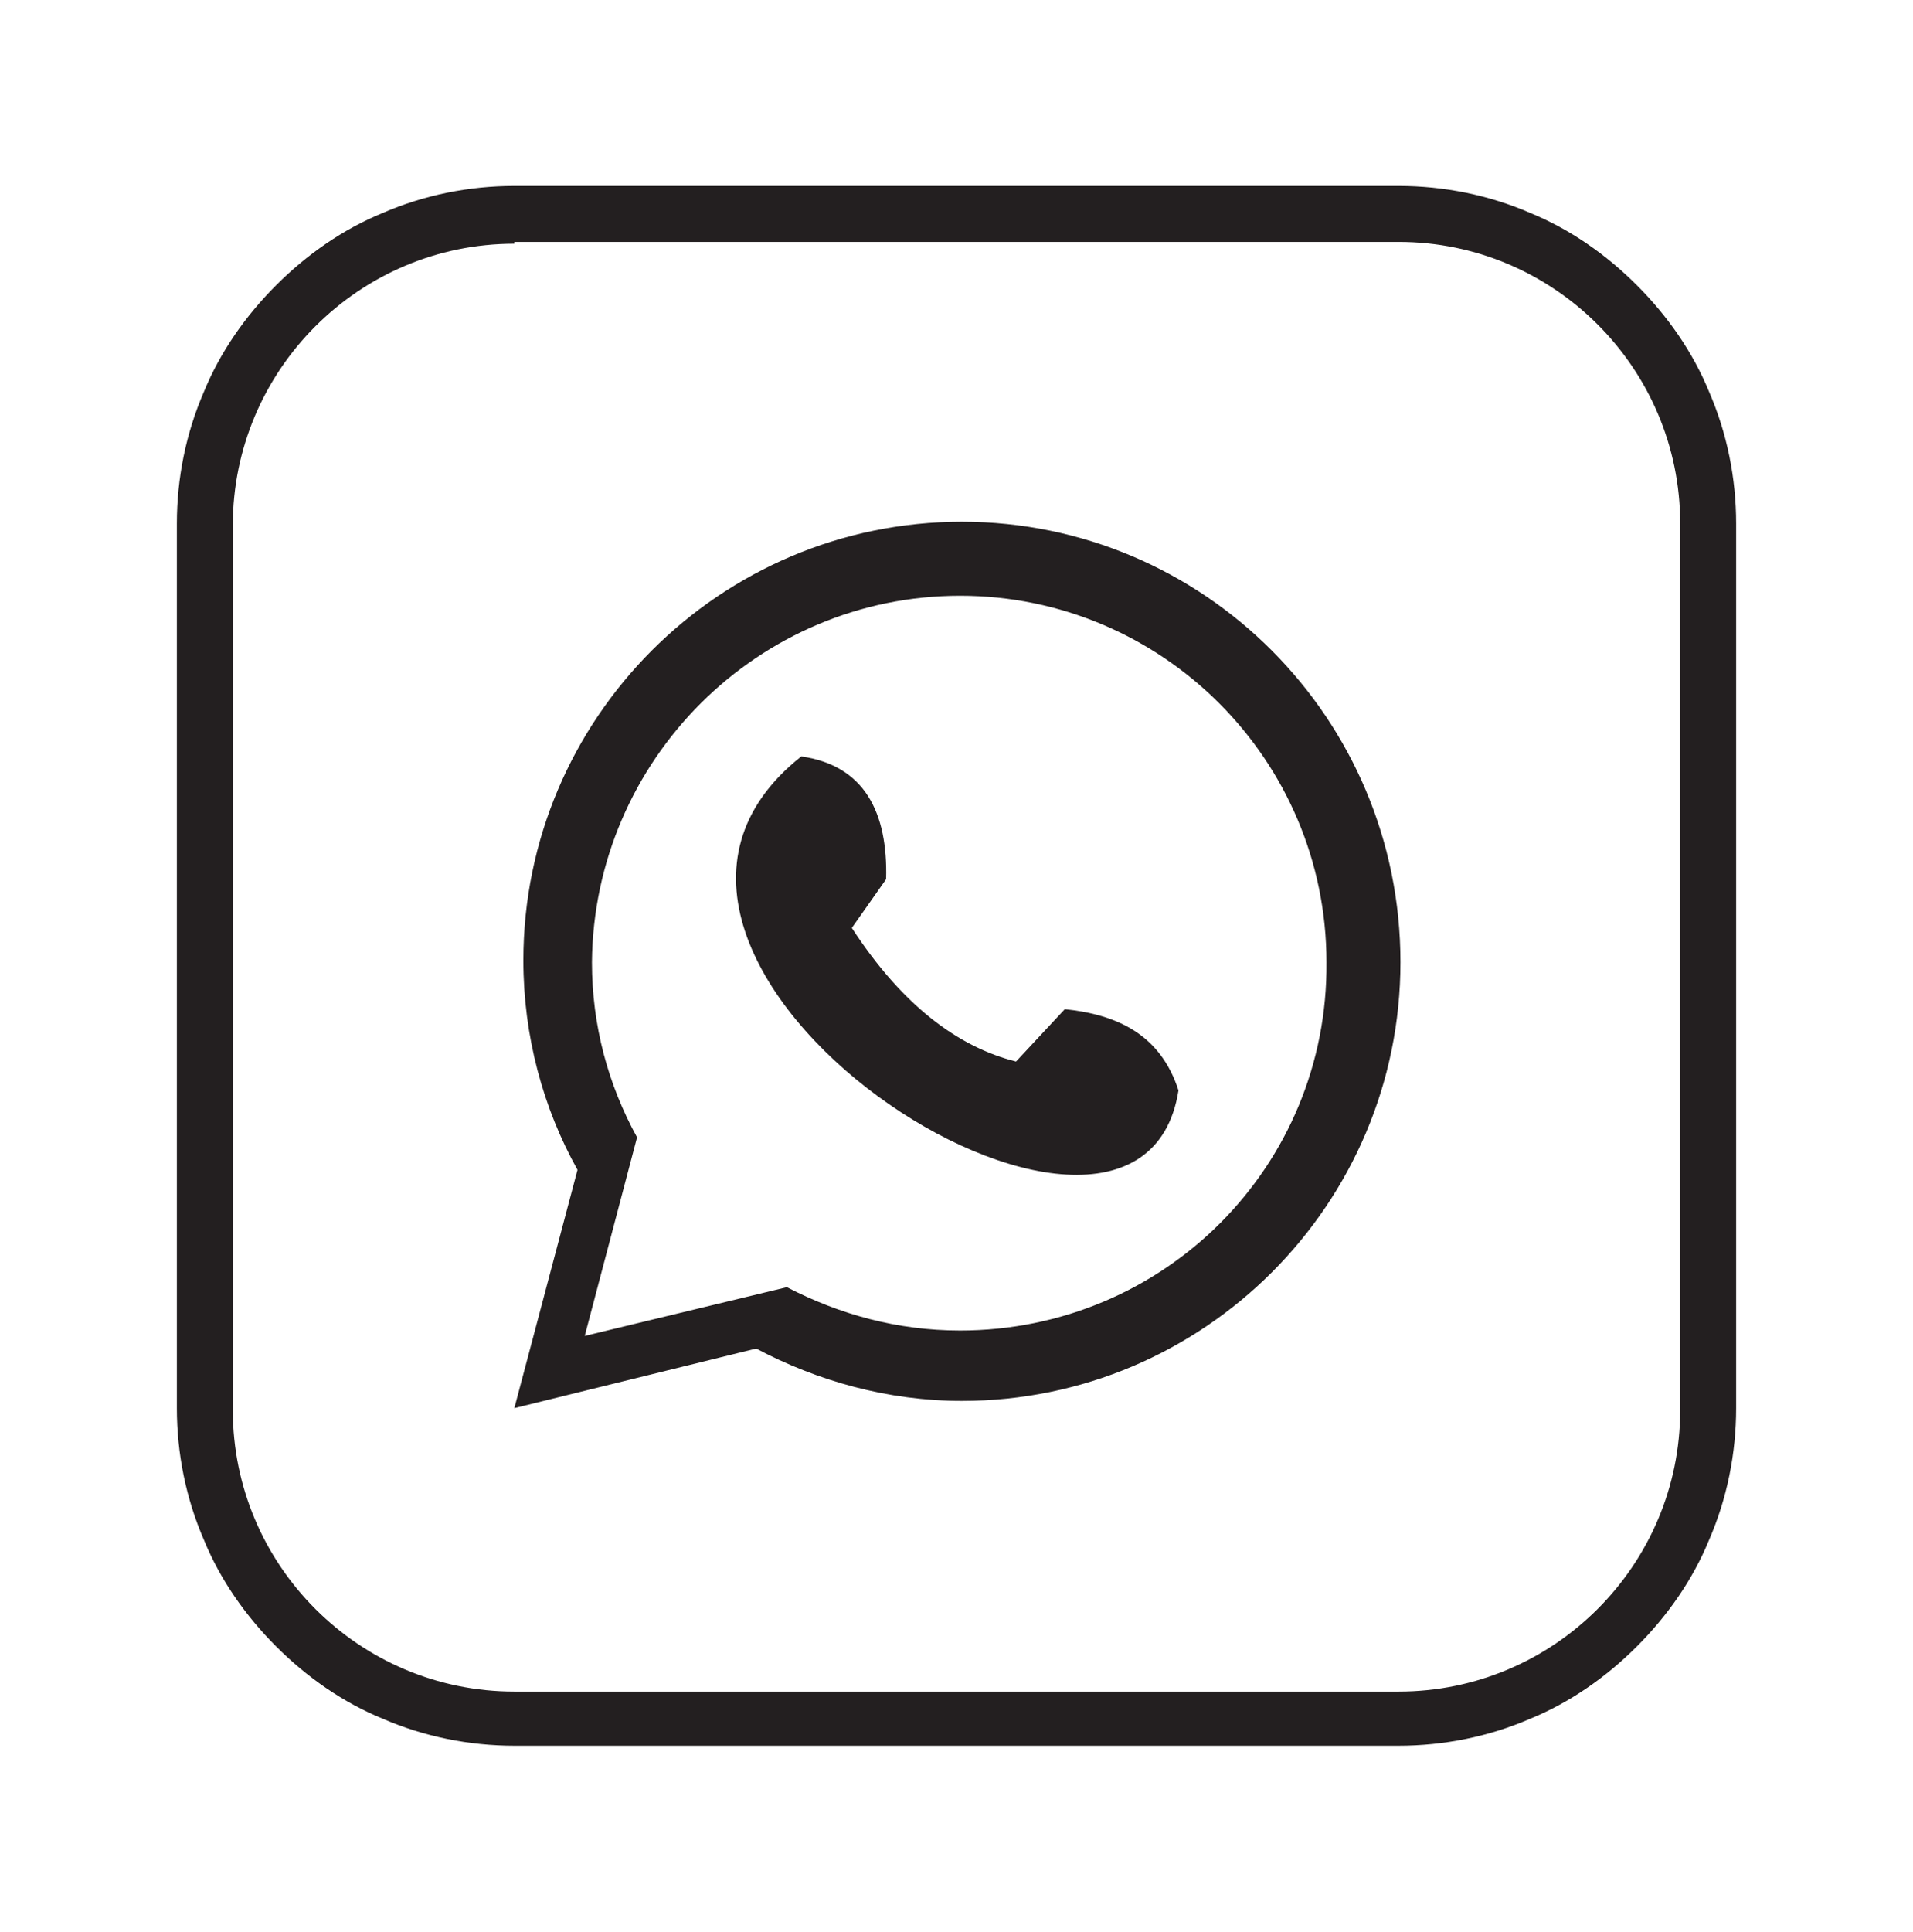
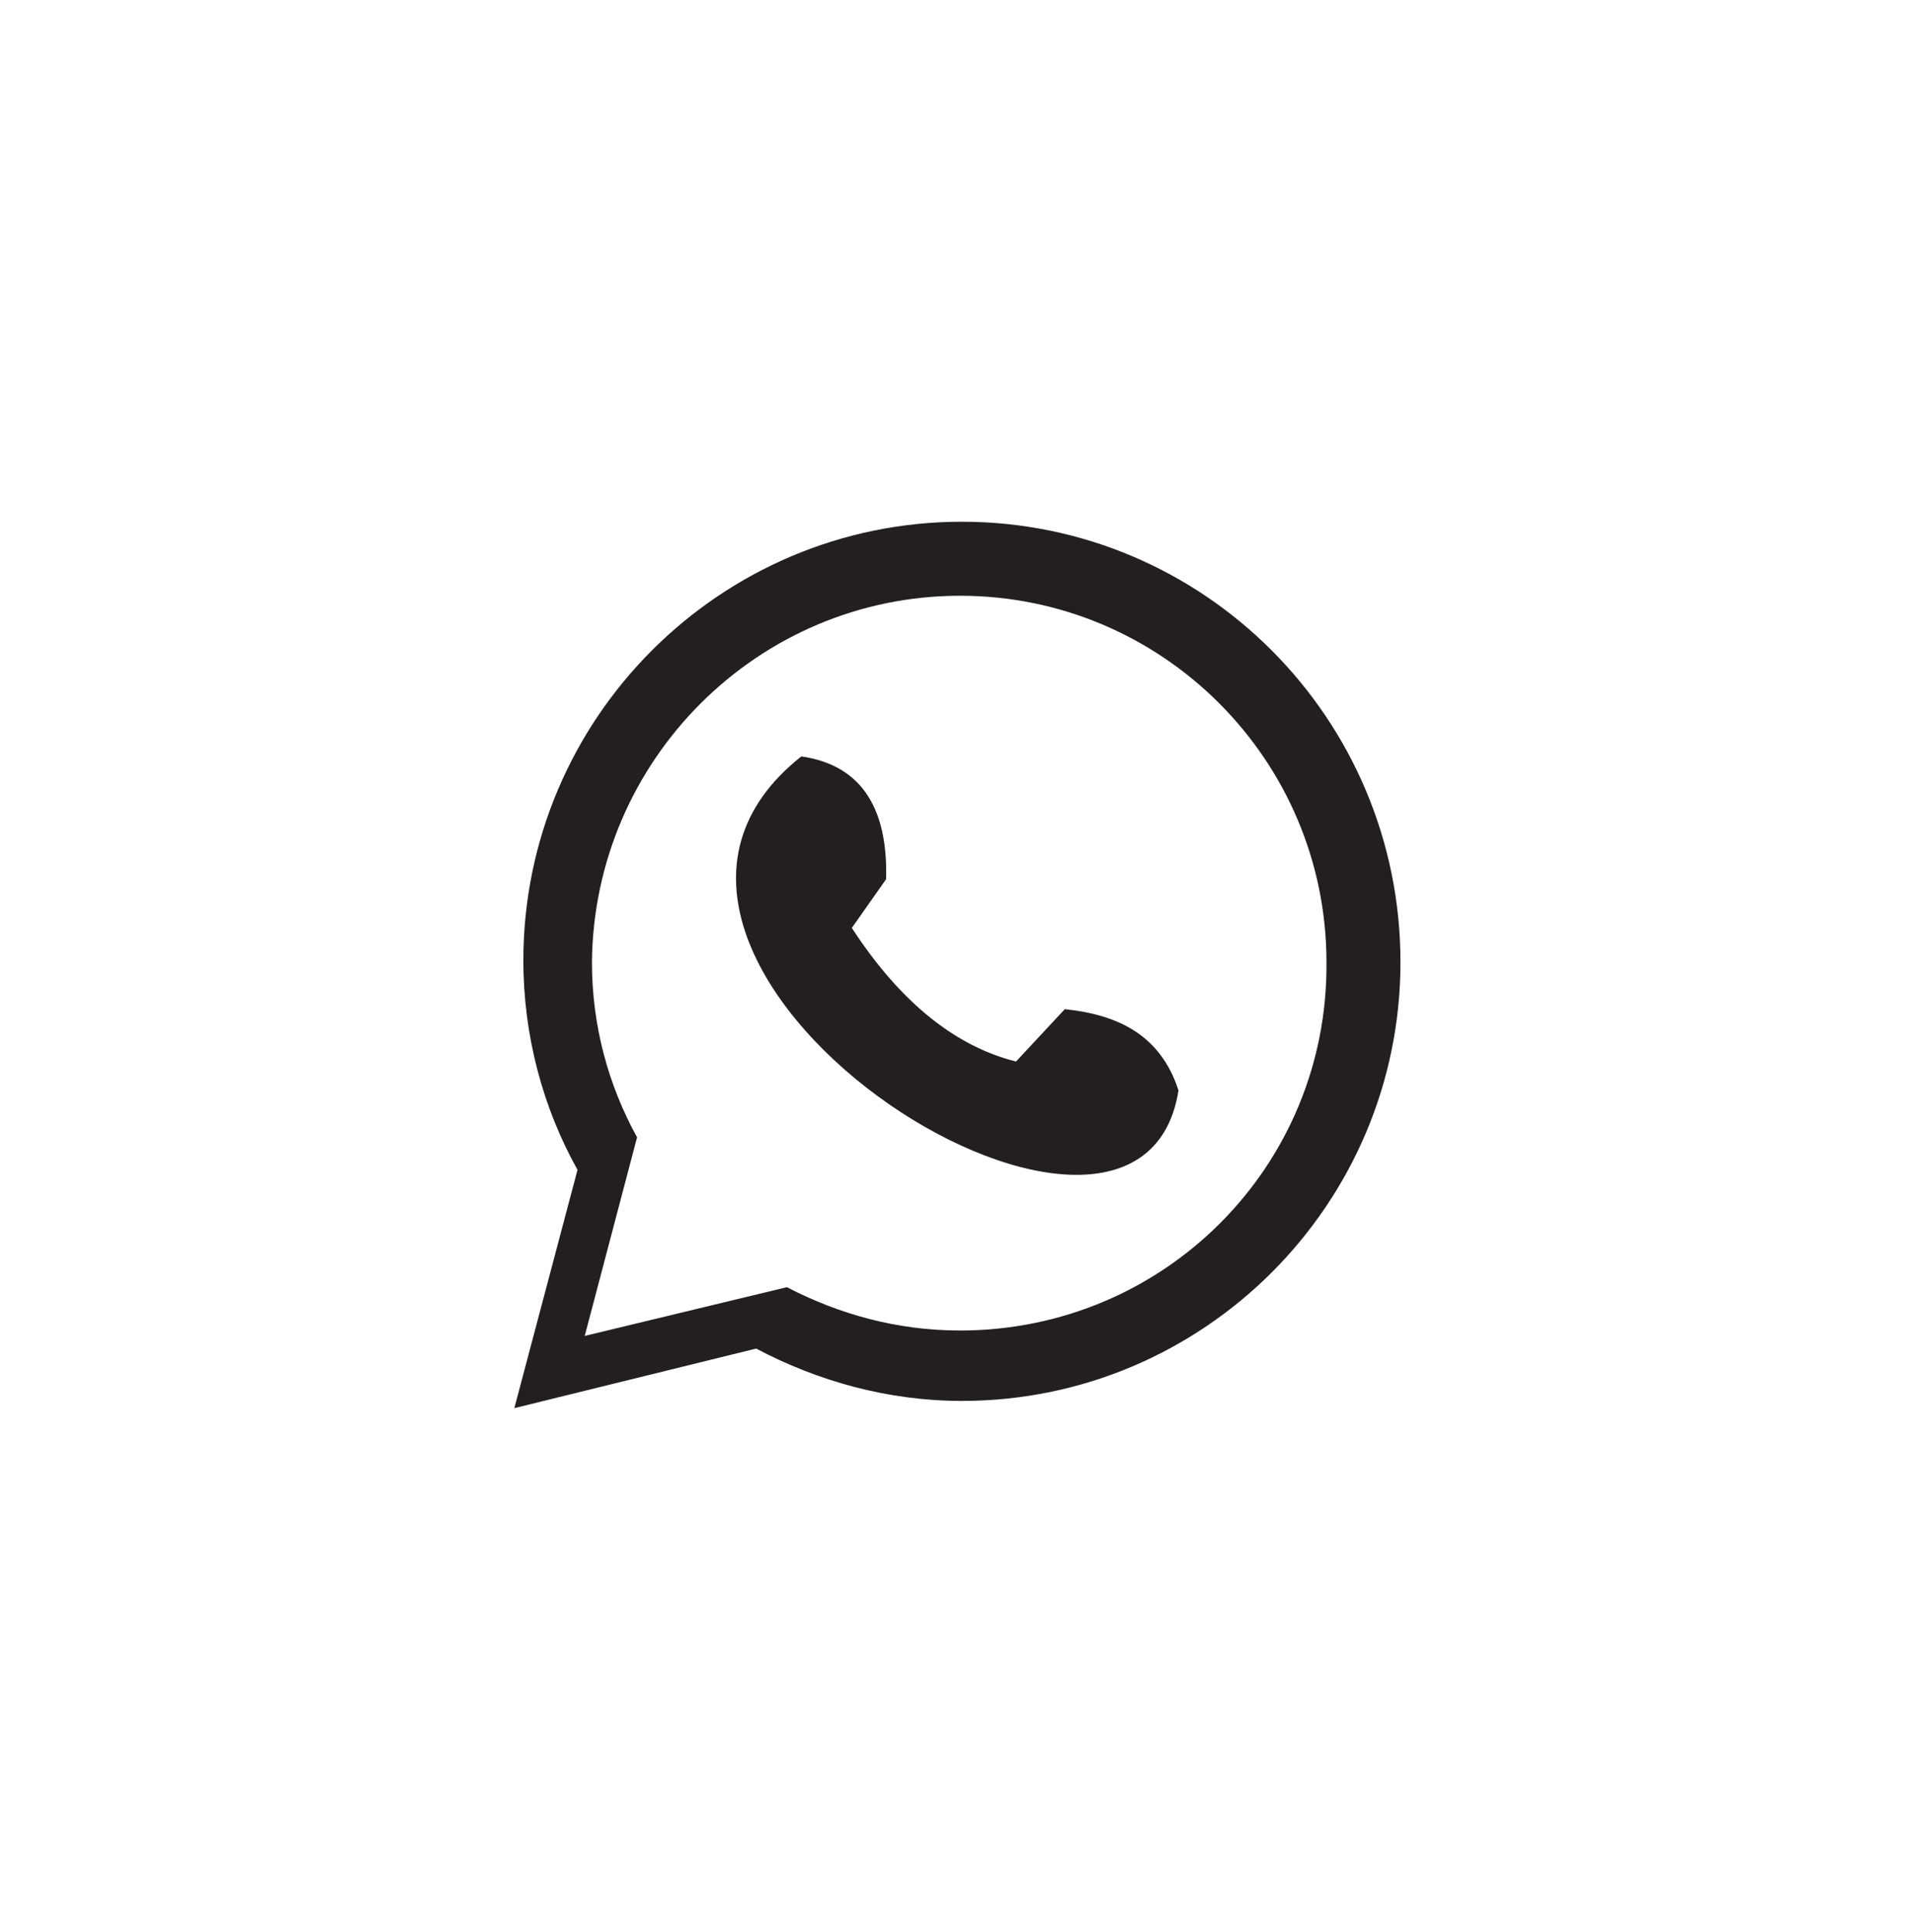
<svg xmlns="http://www.w3.org/2000/svg" version="1.1" id="Capa_1" x="0px" y="0px" viewBox="0 0 106 107" style="enable-background:new 0 0 106 107;" xml:space="preserve">
  <style type="text/css">
	.st0{fill:#F18609;stroke:#EDA252;stroke-miterlimit:10;}
	.st1{fill:#F5921E;stroke:#000000;stroke-width:0.75;stroke-miterlimit:10;}
	.st2{fill-rule:evenodd;clip-rule:evenodd;}
	.st3{fill:#FFFFFF;}
	.st4{clip-path:url(#SVGID_00000086673747511728538820000002713548185584547993_);}
	.st5{fill:#FAAF3B;}
	.st6{fill:#2D3030;}
	.st7{opacity:0.3;}
	.st8{fill:#000072;}
	.st9{fill:#FF950B;}
	.st10{opacity:0.55;}
	.st11{fill:#EE9E21;}
	.st12{fill:#9F9999;}
	.st13{fill:#E95454;}
	.st14{fill:#00FFFF;}
	.st15{fill:#29AAE1;}
	.st16{fill:none;stroke:#000000;stroke-width:2;stroke-miterlimit:10;}
	.st17{fill:none;stroke:#FFFFFF;stroke-miterlimit:10;}
	.st18{fill:#FFFFFF;stroke:#000000;stroke-width:0.75;stroke-miterlimit:10;}
	.st19{fill-rule:evenodd;clip-rule:evenodd;fill:#FFFFFF;}
	.st20{clip-path:url(#SVGID_00000000938489727098121480000009216706755889659046_);}
	.st21{clip-path:url(#SVGID_00000169517575815631280330000005934381108643871667_);}
	.st22{fill:#39B24A;}
	.st23{fill:#F4901E;}
	.st24{clip-path:url(#SVGID_00000111908712091062638430000003018251189370161574_);}
	.st25{fill:#29AAE1;stroke:#000000;stroke-width:4;stroke-miterlimit:10;}
	.st26{fill:#F18609;}
	.st27{fill:none;stroke:#F7941F;stroke-miterlimit:10;}
	.st28{fill:none;stroke:#000000;stroke-linecap:round;stroke-linejoin:round;stroke-miterlimit:10;}
	.st29{fill:#231F20;}
	.st30{fill:#FAF6F0;}
	.st31{fill:#F7941E;}
	.st32{clip-path:url(#SVGID_00000048493305559881378870000011935696436087147189_);}
	.st33{fill:none;stroke:#FFFFFF;stroke-width:2;stroke-miterlimit:10;}
	.st34{fill:none;stroke:#000000;stroke-width:0.5;stroke-miterlimit:10;}
	.st35{clip-path:url(#SVGID_00000132070439994022908870000018008697260729106834_);}
	.st36{clip-path:url(#SVGID_00000142866204224443606040000015764693911105828510_);}
	.st37{clip-path:url(#SVGID_00000147928306984068608450000001995883114468819849_);}
	.st38{clip-path:url(#SVGID_00000129167151957371829390000004954915210474060197_);}
	.st39{fill:none;stroke:#000000;stroke-width:3;stroke-linecap:round;stroke-linejoin:round;stroke-miterlimit:10;}
</style>
  <g>
    <g>
      <g>
        <g>
          <path class="st29" d="M53.3,28.9c-13.4,0-24.3,10.9-24.3,24.3c0,4.2,1.1,8.2,3,11.6l-3.5,13.2l13.4-3.3      c3.4,1.8,7.3,2.9,11.4,2.9c13.4,0,24.3-10.9,24.3-24.3C77.6,39.8,66.7,28.9,53.3,28.9z M53.2,73.7c-3.5,0-6.7-0.9-9.6-2.4      L32.4,74l2.9-11c-1.6-2.9-2.5-6.2-2.5-9.7C32.9,42.1,42,33,53.2,33c11.2,0,20.3,9.1,20.3,20.3C73.6,64.6,64.5,73.7,53.2,73.7z" />
        </g>
        <path class="st29" d="M44.4,41.9c3.5,0.5,4.8,3.1,4.7,6.8l-1.9,2.7c2.8,4.3,5.9,6.6,9.1,7.4l2.7-2.9c2.9,0.3,5.3,1.4,6.3,4.5     C63.1,74.5,30,53.3,44.4,41.9z" />
      </g>
    </g>
    <g>
      <g>
        <g>
-           <path class="st29" d="M77.5,96.7h-49c-2.5,0-5-0.5-7.3-1.5c-2.2-0.9-4.2-2.3-5.9-4c-1.7-1.7-3.1-3.7-4-5.9      c-1-2.3-1.5-4.8-1.5-7.3V29c0-2.5,0.5-5,1.5-7.3c0.9-2.2,2.3-4.2,4-5.9c1.7-1.7,3.7-3.1,5.9-4c2.3-1,4.8-1.5,7.3-1.5h49      c2.5,0,5,0.5,7.3,1.5c2.2,0.9,4.2,2.3,5.9,4c1.7,1.7,3.1,3.7,4,5.9c1,2.3,1.5,4.8,1.5,7.3v49c0,2.5-0.5,5-1.5,7.3      c-0.9,2.2-2.3,4.2-4,5.9c-1.7,1.7-3.7,3.1-5.9,4C82.5,96.2,80,96.7,77.5,96.7z M28.5,13.5c-8.6,0-15.6,7-15.6,15.6v49      c0,8.6,7,15.6,15.6,15.6h49c8.6,0,15.6-7,15.6-15.6V29c0-8.6-7-15.6-15.6-15.6H28.5z" />
-         </g>
+           </g>
      </g>
    </g>
  </g>
</svg>